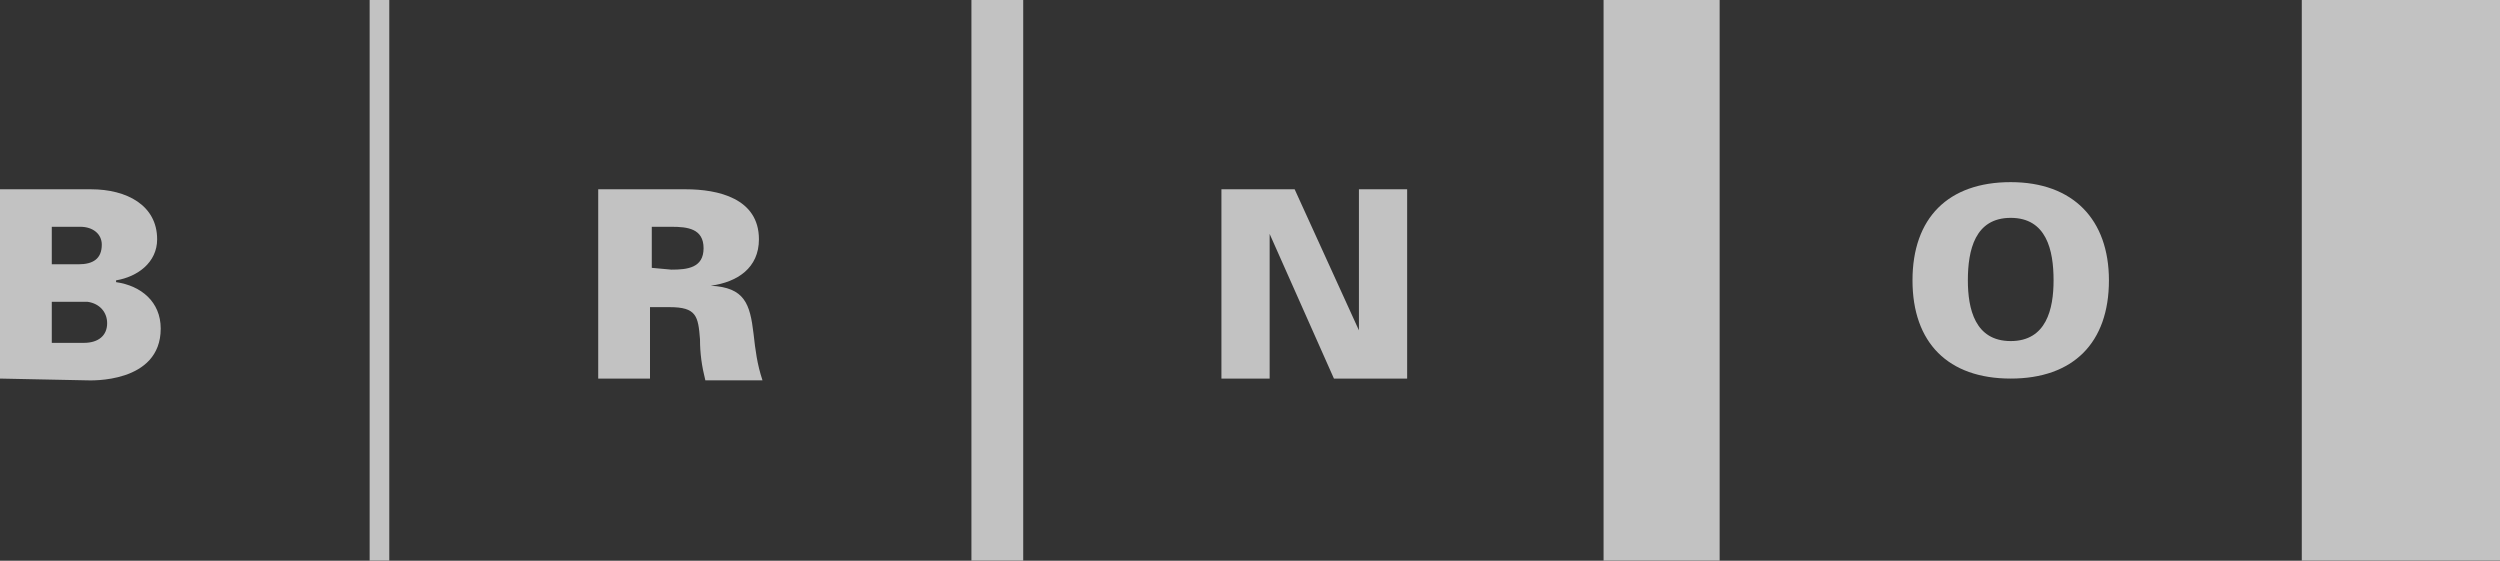
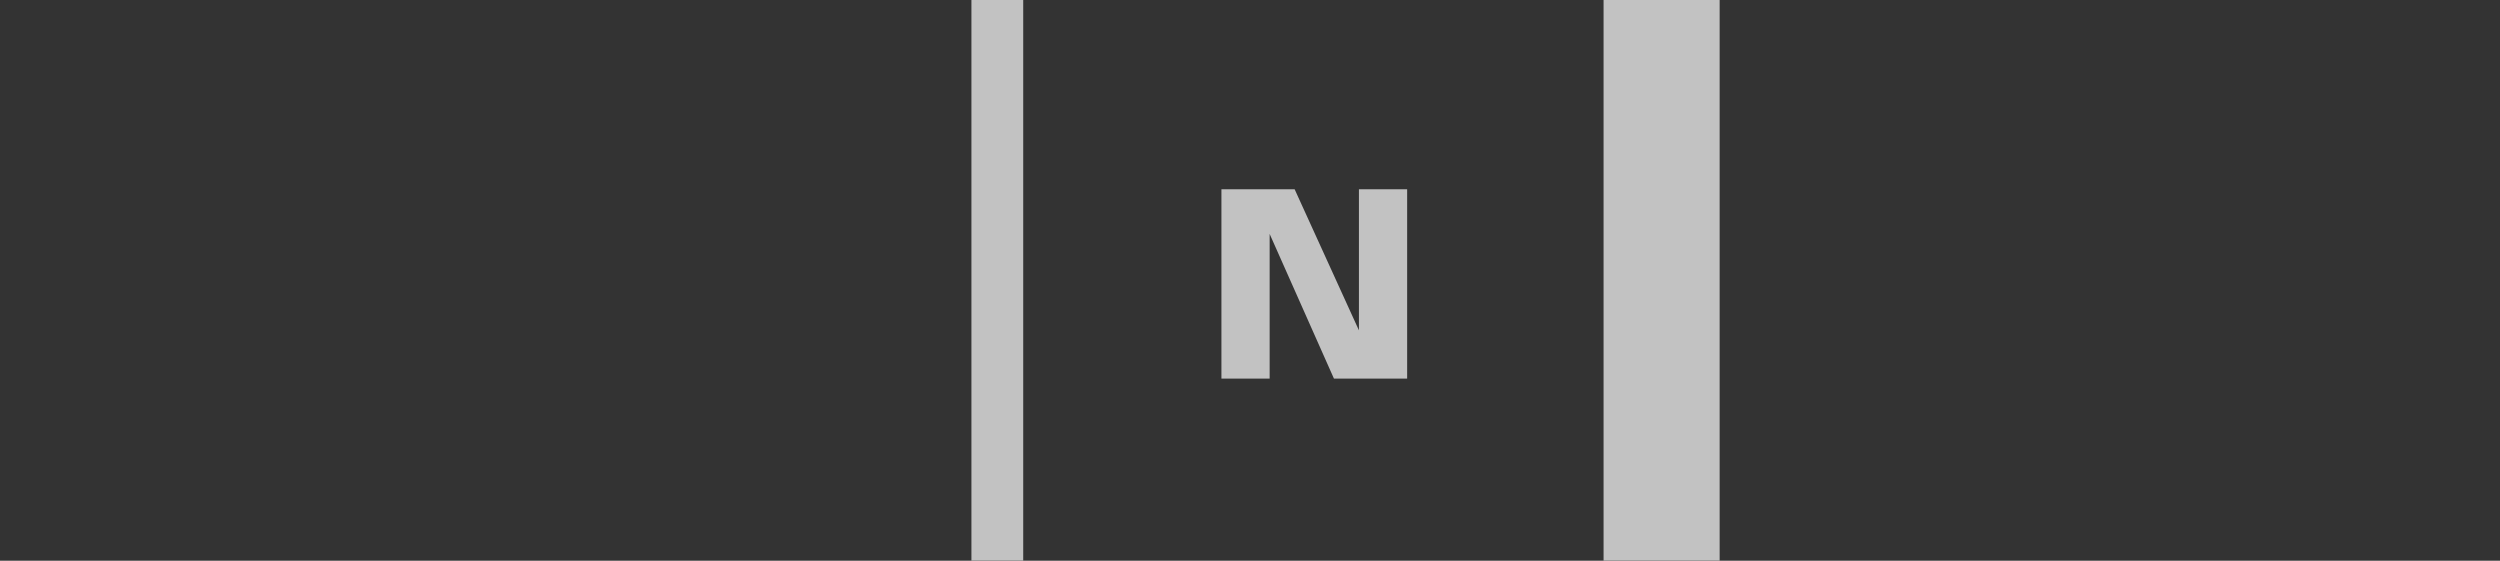
<svg xmlns="http://www.w3.org/2000/svg" version="1.1" id="Vrstva_1" x="0px" y="0px" viewBox="0 0 140 31.4" style="enable-background:new 0 0 140 31.4;" xml:space="preserve">
  <rect x="0" y="0" width="140" height="31.4" fill="#333333" stroke="none" />
  <style type="text/css">
	.st0{opacity:0.7;}
	.st1{fill:#FFFFFF;}
</style>
  <g id="Layer_1_1_" class="st0">
    <g>
-       <polyline class="st1" points="20.7,31.4 20.7,0 21.8,0 21.8,31.4 20.7,31.4   " />
      <polyline class="st1" points="54.4,31.4 54.4,0 57.3,0 57.3,31.4 54.4,31.4   " />
      <polyline class="st1" points="89.8,31.4 89.8,0 96.3,0 96.3,31.4 89.8,31.4   " />
-       <polyline class="st1" points="128.9,31.4 128.9,0 140,0 140,31.4 128.9,31.4   " />
-       <path class="st1" d="M107.1,15.7c0-3.5,2-5.5,5.5-5.5c3.5,0,5.5,2.1,5.5,5.5c0,3.5-2,5.5-5.5,5.5    C109.1,21.2,107.1,19.2,107.1,15.7 M112.6,12.2c-2,0-2.4,1.8-2.4,3.5c0,1.6,0.4,3.4,2.4,3.4c2,0,2.4-1.8,2.4-3.4    C115,14,114.6,12.2,112.6,12.2z" />
      <polyline class="st1" points="68.4,10.6 72.5,10.6 76.1,18.5 76.1,18.5 76.1,10.6 78.8,10.6 78.8,21.2 74.7,21.2 71.1,13.1     71.1,13.1 71.1,21.2 68.4,21.2 68.4,10.6   " />
-       <path class="st1" d="M36.4,21.2h-2.9V10.6h4.9c1.8,0,4.1,0.5,4.1,2.8c0,1.6-1.2,2.4-2.7,2.6V16c1.9,0.1,2.2,1,2.4,2.7    c0.1,0.9,0.2,1.7,0.5,2.6h-3.2c-0.2-0.8-0.3-1.5-0.3-2.3c-0.1-1.3-0.2-1.8-1.7-1.8h-1.1L36.4,21.2 M37.6,15.1    c0.9,0,1.8-0.1,1.8-1.2c0-1.1-0.9-1.2-1.8-1.2h-1.1V15L37.6,15.1L37.6,15.1z" />
-       <path class="st1" d="M0,21.2V10.6h5.1c2,0,3.7,0.9,3.7,2.8c0,1.3-1.1,2.1-2.3,2.3v0.1c1.4,0.2,2.5,1.1,2.5,2.6    c0,3.1-4,2.9-4.1,2.9L0,21.2 M2.9,14.8h1.5c0.8,0,1.3-0.3,1.3-1.1c0-0.6-0.5-1-1.2-1H2.9C2.9,12.6,2.9,14.8,2.9,14.8z M4.7,19.2    c0.8,0,1.3-0.4,1.3-1.1c0-0.6-0.4-1.1-1.1-1.2h-2v2.3H4.7z" />
    </g>
  </g>
  <g id="Layer_2">
</g>
  <g id="Layer_2_1_" class="st0">
</g>
</svg>